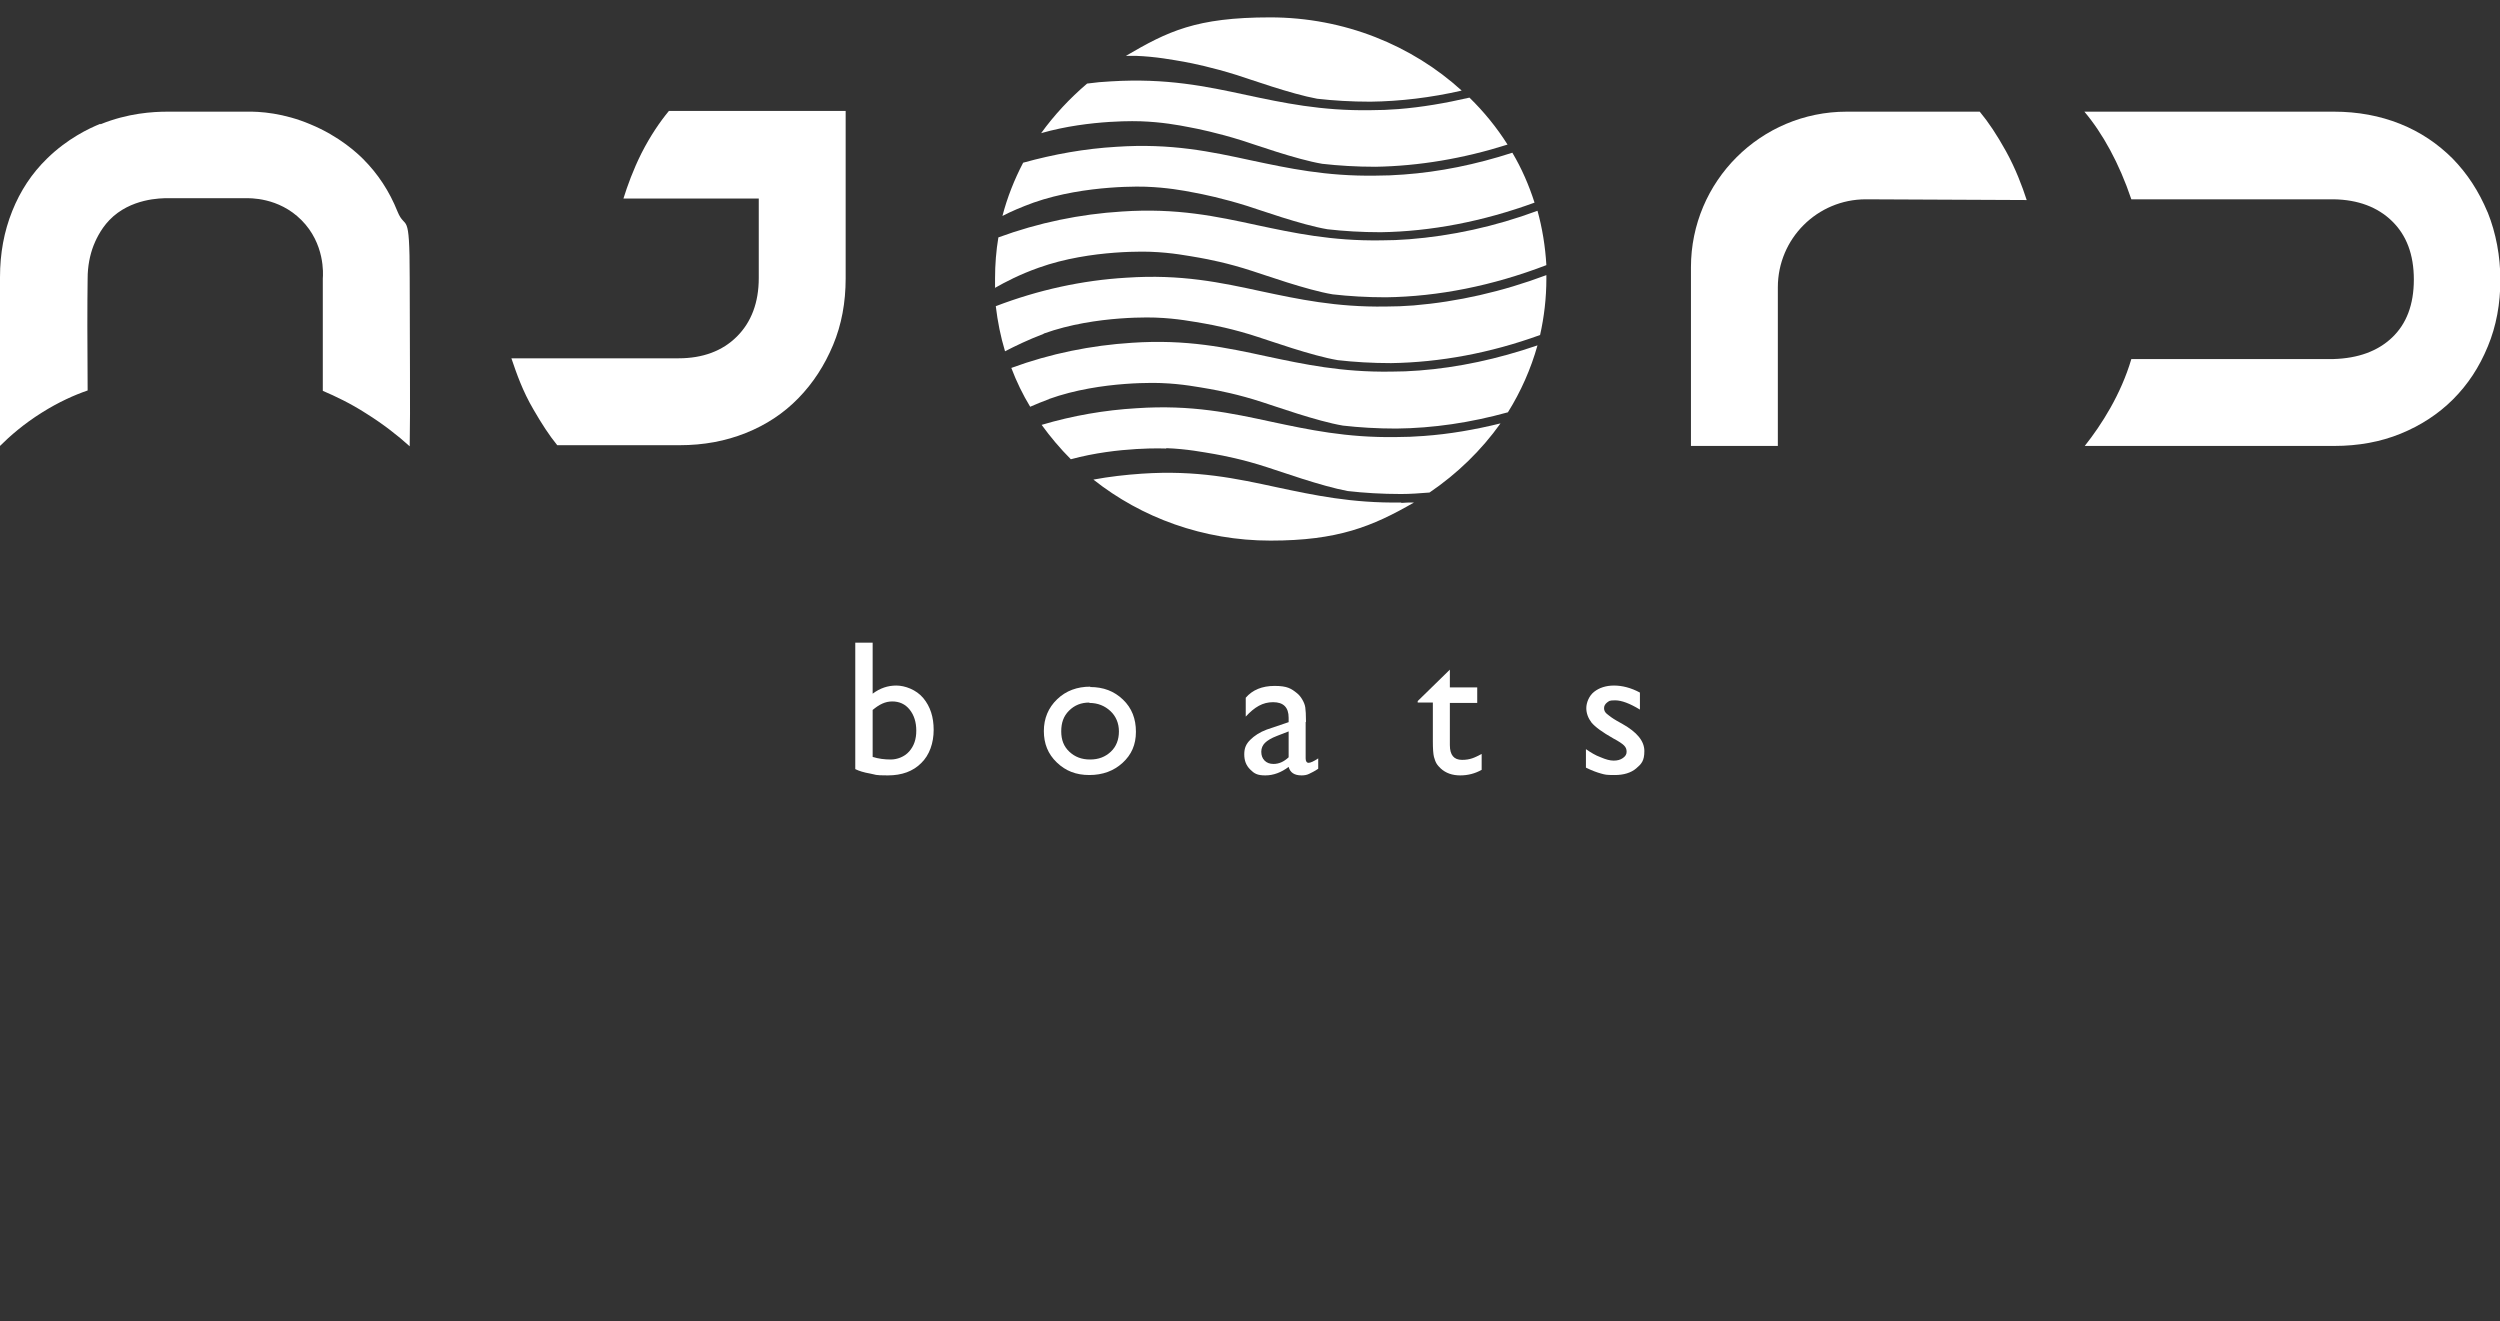
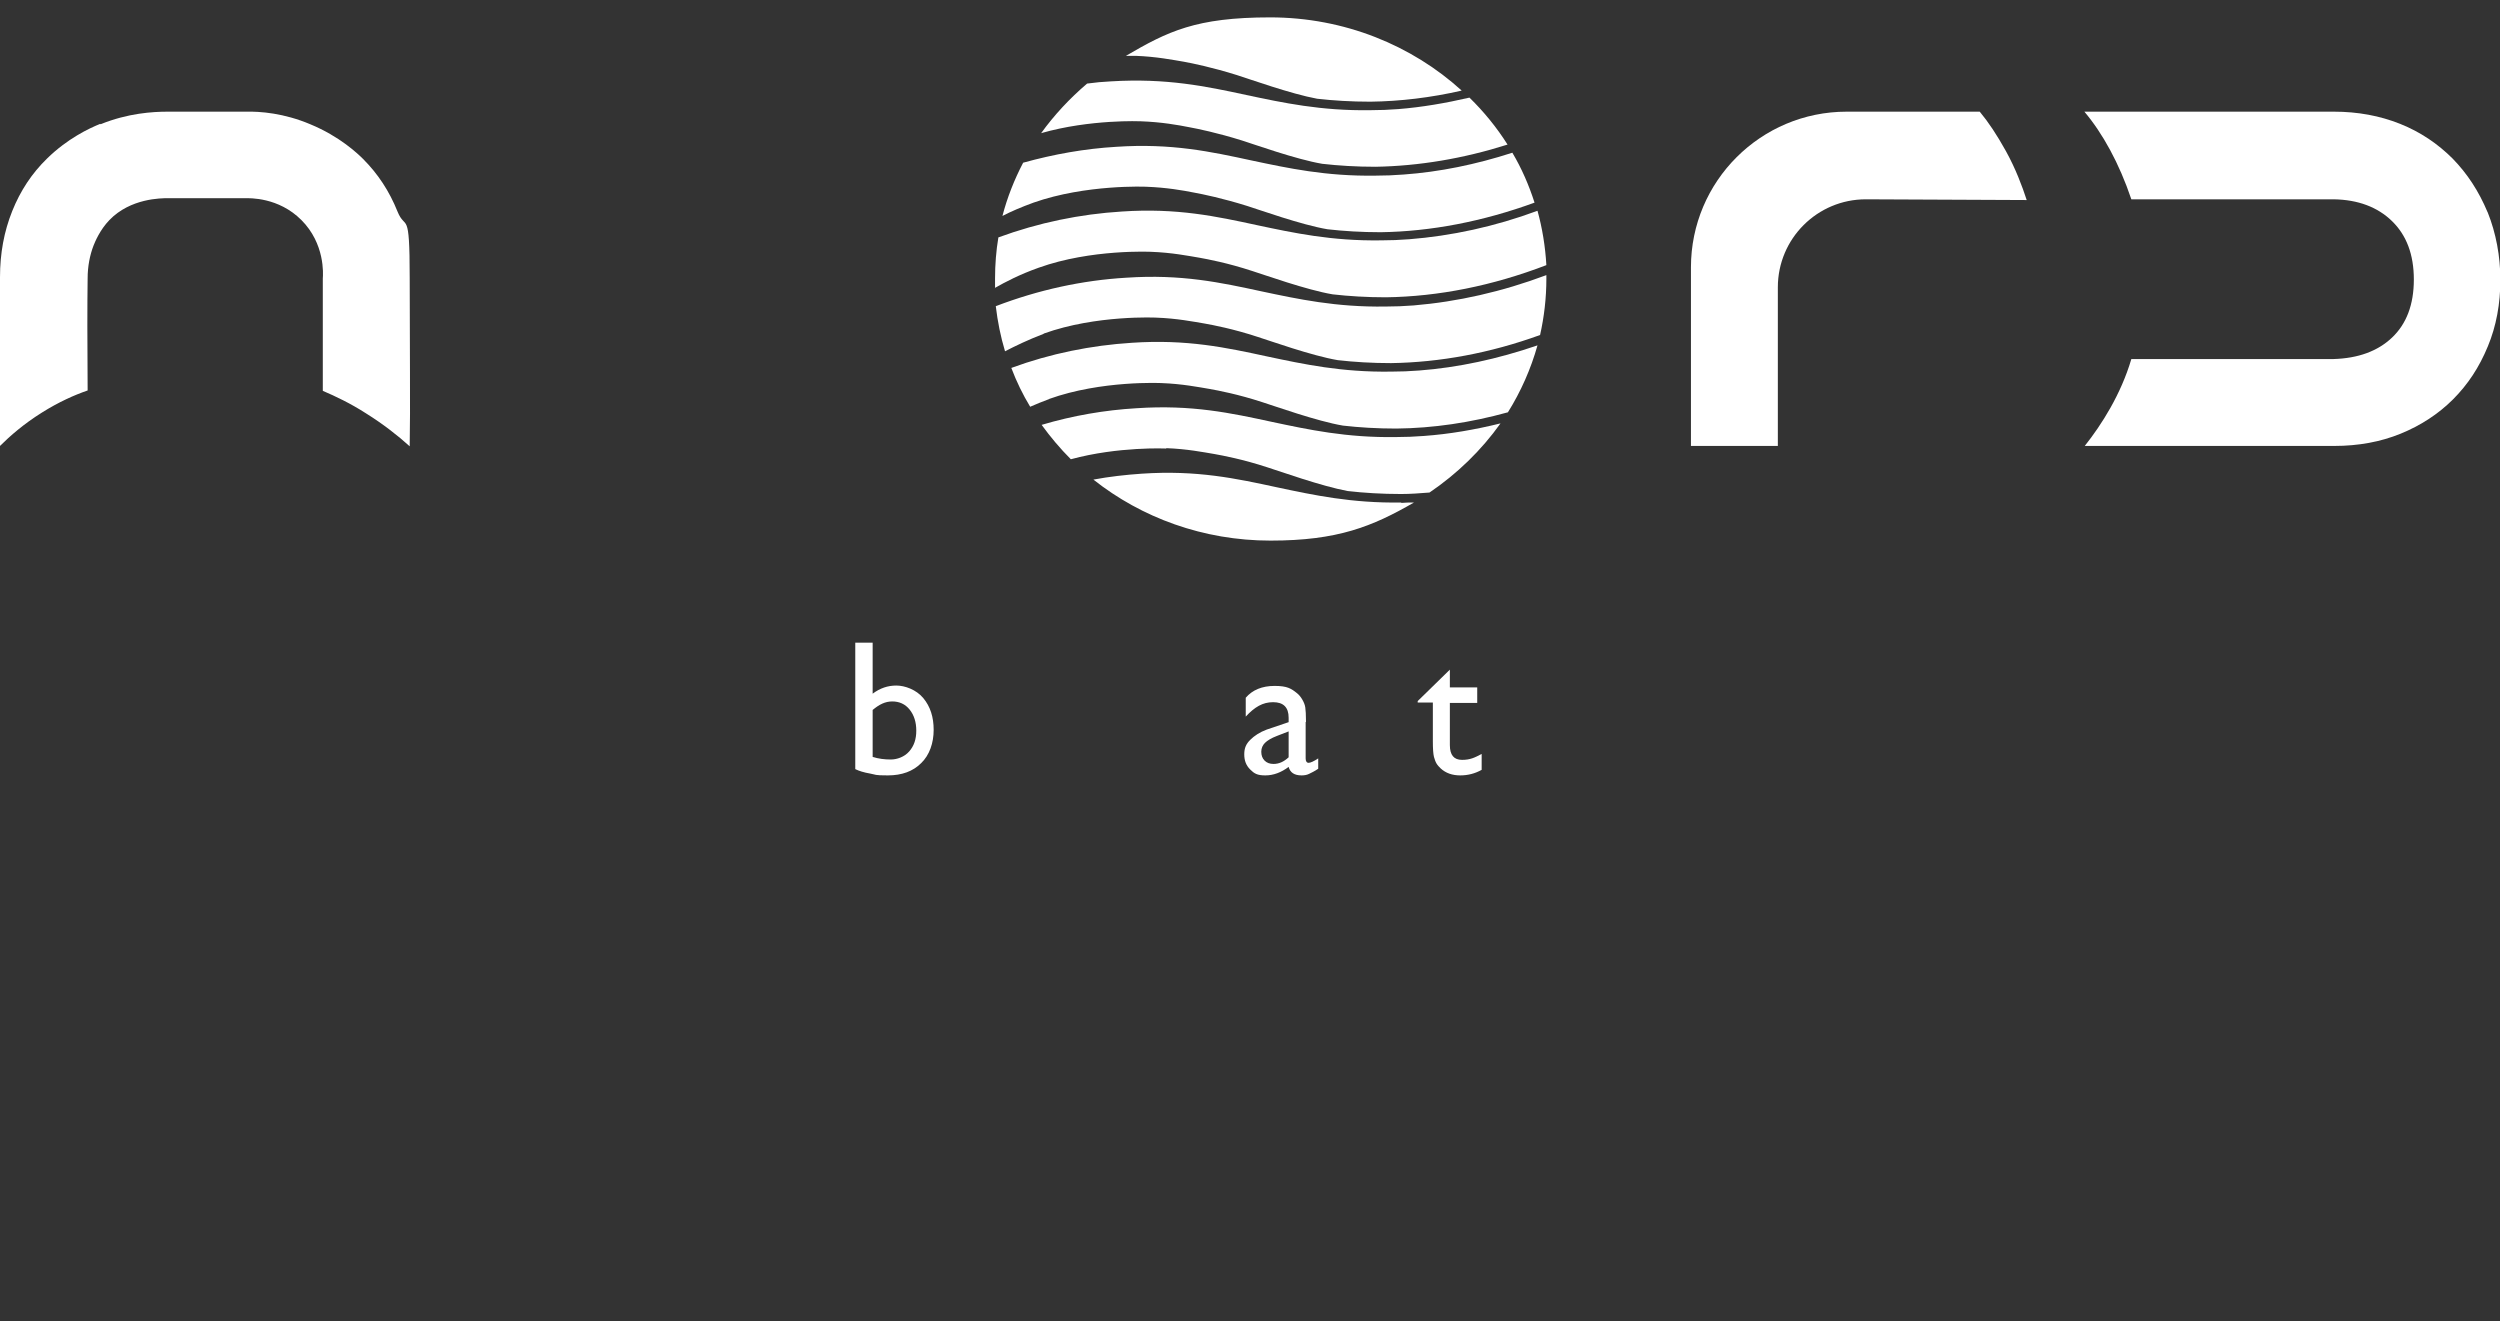
<svg xmlns="http://www.w3.org/2000/svg" version="1.1" viewBox="0 0 676.1 357.3">
  <rect x="0" y="0" width="676.1" height="357.3" fill="#333333" stroke="none" />
  <defs>
    <style> .cls-1 { fill: #fff; } </style>
  </defs>
  <g>
    <g id="_Слой_1" data-name="Слой_1">
      <g id="Layer_1">
        <g>
          <g>
            <path class="cls-1" d="M231.4,173.8h4.6v13.8c2-1.5,4.1-2.2,6.4-2.2s5.4,1.1,7.3,3.4,2.8,5.1,2.8,8.6-1.1,6.8-3.4,9c-2.2,2.2-5.2,3.3-9,3.3s-3.1-.2-4.8-.5c-1.7-.3-3-.7-4-1.2v-34.2h0ZM236,192v12.7c1.6.5,3.2.7,4.9.7s3.7-.7,5-2.2,1.9-3.3,1.9-5.6-.6-4.2-1.8-5.7c-1.2-1.5-2.8-2.2-4.7-2.2s-3.5.8-5.3,2.3h0Z" />
-             <path class="cls-1" d="M294.8,185.8c3.6,0,6.5,1.1,8.9,3.4,2.4,2.3,3.5,5.2,3.5,8.7s-1.2,6.2-3.6,8.4c-2.4,2.2-5.4,3.3-9,3.3s-6.4-1.1-8.8-3.4-3.5-5.1-3.5-8.5,1.2-6.3,3.6-8.6,5.4-3.4,9-3.4h0ZM294.6,190c-2.2,0-4,.7-5.5,2.2s-2.1,3.3-2.1,5.6.7,4.1,2.2,5.5,3.3,2.1,5.6,2.1,4.1-.7,5.6-2.1c1.5-1.4,2.2-3.3,2.2-5.5s-.8-4.1-2.3-5.5-3.4-2.2-5.7-2.2h0Z" />
            <path class="cls-1" d="M353.1,195.2v9.9c0,.8.3,1.2.8,1.2s1.4-.4,2.6-1.2v2.8c-1,.7-1.9,1.1-2.5,1.4s-1.3.4-2,.4c-2,0-3.1-.8-3.5-2.3-2,1.5-4.1,2.3-6.3,2.3s-3-.5-4.1-1.6c-1.1-1.1-1.6-2.4-1.6-4.1s.5-2.8,1.6-3.9,2.6-2.1,4.5-2.8l5.9-2v-1.2c0-2.8-1.4-4.2-4.2-4.2s-5,1.3-7.4,3.9v-5.1c1.8-2.1,4.4-3.2,7.8-3.2s4.5.7,6.1,2c.5.4,1,1,1.4,1.7.4.7.7,1.4.8,2.1s.2,2,.2,4h0ZM348.5,204.7v-6.9l-3.1,1.2c-1.6.6-2.7,1.3-3.3,1.9s-1,1.4-1,2.4.3,1.8.9,2.4,1.4.9,2.4.9c1.5,0,2.8-.6,4.1-1.8h0Z" />
            <path class="cls-1" d="M383.4,189.6l8.7-8.5v4.8h7.4v4.2h-7.4v11.4c0,2.7,1.1,4,3.3,4s3.4-.6,5.3-1.6v4.3c-1.8,1-3.7,1.5-5.8,1.5s-3.9-.6-5.3-1.9c-.4-.4-.8-.8-1.1-1.3-.3-.5-.5-1.1-.7-1.8-.2-.8-.3-2.2-.3-4.3v-10.4h-4.1v-.5h0Z" />
-             <path class="cls-1" d="M428.9,207.6v-5c1.3.9,2.6,1.7,4,2.2,1.4.6,2.5.9,3.5.9s1.8-.2,2.5-.7,1-1,1-1.7-.2-1.2-.7-1.7-1.4-1.1-2.9-1.9c-3-1.7-4.9-3.1-5.9-4.3-.9-1.2-1.4-2.5-1.4-3.9s.7-3.3,2.1-4.4,3.2-1.7,5.4-1.7,4.6.6,7,1.9v4.6c-2.8-1.7-5-2.5-6.7-2.5s-1.6.2-2.2.6c-.5.4-.8.9-.8,1.5s.2,1.1.8,1.6,1.4,1.1,2.6,1.8l1.6.9c3.9,2.2,5.9,4.6,5.9,7.3s-.8,3.5-2.2,4.7-3.4,1.8-5.8,1.8-2.6-.1-3.7-.4-2.5-.8-4.1-1.6h0Z" />
          </g>
-           <path class="cls-1" d="M228.7,75.3c0,6.5-1.1,12.5-3.4,18-2.3,5.5-5.4,10.3-9.4,14.4-4,4.1-8.7,7.2-14.2,9.4-5.5,2.2-11.4,3.3-17.9,3.3h-33.1c-2.2-2.7-4.2-5.8-6.4-9.6-3-5.1-4.6-9.8-6-13.9h45.2c6.6,0,11.9-2,15.8-5.9,3.9-3.9,5.9-9.2,5.9-15.8v-21.5h-36.6c1.1-3.5,2.6-7.7,4.9-12.3,2.4-4.7,5-8.5,7.4-11.4h47.8v45.2h0Z" />
          <path class="cls-1" d="M672.7,57.3c-2.3-5.5-5.4-10.3-9.4-14.4-4-4-8.7-7.2-14.2-9.4s-11.5-3.3-17.9-3.3h-67.5c4.9,5.8,9.4,13.9,12.7,23.7h54.7c6.6.1,11.9,2.1,15.8,5.9,3.9,3.8,5.9,9,5.9,15.8s-2,12-5.9,15.7c-3.9,3.7-9.2,5.6-15.8,5.8h-54.7c-2.8,9.5-8,17.7-12.6,23.5h67.5c6.5,0,12.5-1.1,17.9-3.3s10.2-5.3,14.2-9.3c4-4,7.1-8.7,9.4-14.3,2.3-5.5,3.4-11.6,3.4-18s-1.2-12.7-3.4-18.2Z" />
          <path class="cls-1" d="M480.8,77.7c0-13.2,10.7-23.8,23.8-23.8l43.5.2c-1.2-3.7-3-8.5-5.6-13.2-2.5-4.5-4.7-7.8-7.1-10.7-3.8,0-9.8,0-13.7,0-7.3,0-16.1,0-22.3,0-23.2,0-42.1,18.8-42.1,42.1v48.3h23.5v-42.8Z" />
          <path class="cls-1" d="M27.1,33.5c-3,1.2-8.9,4-14.4,9.4-4.1,4-7.2,8.7-9.4,14.2S0,68.5,0,75v45.6c2.7-2.7,6.5-6,11.3-9,4.6-2.9,8.9-4.8,12.4-6-.1-13-.1-23.5,0-30.3,0-3.3.6-6.3,1.6-8.9.4-1,1.7-4.2,4.3-6.9,5.7-5.9,14-5.9,15.8-5.9h20.9c1.2,0,9-.3,15.2,5.9,6.4,6.4,5.9,14.6,5.8,15.8v30.4c3.5,1.5,7.5,3.4,11.7,6.1,4.8,3,8.7,6.1,11.8,8.9.2-10.1,0-26.6,0-45.6s-1.1-12.5-3.3-17.9c-2.2-5.5-5.3-10.2-9.3-14.2-1.4-1.4-6.3-6.1-14.3-9.4-7.1-3-13.5-3.5-17.5-3.4h-21c-4.1,0-10.8.4-18.2,3.4h0Z" />
          <g>
            <path class="cls-1" d="M269,77.9c2.8-1.6,6.8-3.7,11.9-5.5,14.2-5.1,30.4-4.3,30.4-4.3,5.6.2,10.1,1.1,13.1,1.6,2.2.4,7.6,1.4,14.3,3.6,3.2,1,14.6,5.1,21.7,6.3,4.4.5,9.2.8,14.4.8,14.2-.2,28.8-3.1,43.4-8.7-.3-5.1-1.1-10-2.4-14.7-11.6,4.3-23.3,6.8-34.7,7.7-2.5.2-5.1.3-7.6.3-13.4.2-23.6-2-33.5-4.1-11.1-2.4-21.7-4.7-36.6-3.7-11.3.7-22.5,3-33.4,7-.6,3.6-.9,7.3-.9,11.1s0,1.7,0,2.6Z" />
            <path class="cls-1" d="M279.5,54.8c14.2-5,30.4-4.3,30.4-4.3,5.6.2,10.1,1,13.1,1.6,2.2.4,7.6,1.5,14.3,3.6,3.2,1,14.6,5.1,21.7,6.3,4.4.5,9.2.8,14.4.8,13.6-.2,27.6-2.9,41.6-8-1.5-4.7-3.5-9.3-6-13.5-9.9,3.2-19.7,5.2-29.4,5.9-2.5.2-5.1.3-7.6.3-13.4.2-23.6-2-33.5-4.1-11.1-2.4-21.7-4.7-36.6-3.7-8.5.5-16.9,2-25.2,4.3-2.4,4.6-4.3,9.4-5.6,14.4,2.3-1.2,5.1-2.4,8.4-3.6h0Z" />
            <path class="cls-1" d="M281.6,36c13.3-3.8,26.9-3.2,26.9-3.2,5.6.2,10.1,1,13.1,1.6,2.2.4,7.6,1.5,14.3,3.6,3.2,1,14.6,5.1,21.7,6.3,4.4.5,9.2.8,14.4.8,11.7-.2,23.7-2.2,35.7-6-2.9-4.6-6.4-8.9-10.3-12.7-6.5,1.5-12.9,2.6-19.2,3.1-2.5.2-5.1.3-7.6.3-13.4.2-23.6-2-33.5-4.1-11.1-2.4-21.7-4.6-36.6-3.7-2.2.1-4.3.3-6.5.6-4.7,4-8.9,8.5-12.5,13.5h0Z" />
            <path class="cls-1" d="M282.3,90.2c14.2-5.1,30.4-4.3,30.4-4.3,5.6.2,10.1,1.1,13.1,1.6,2.2.4,7.6,1.4,14.3,3.6,3.2,1,14.6,5.1,21.7,6.3,4.4.5,9.2.8,14.4.8,13.2-.2,26.8-2.7,40.3-7.6,1.1-4.9,1.7-10,1.7-15.2s0-.7,0-1c-12,4.5-24,7.2-35.9,8.2-2.5.2-5.1.3-7.6.3-13.4.2-23.6-2-33.5-4.1-11.1-2.4-21.7-4.7-36.6-3.7-11.9.7-23.8,3.3-35.3,7.7.5,4.2,1.3,8.2,2.5,12.2,2.7-1.4,6.2-3.1,10.4-4.7h0Z" />
            <path class="cls-1" d="M378.9,135.9c-13.4.2-23.6-2-33.5-4.1-11.1-2.4-21.7-4.7-36.6-3.7-4.4.3-8.8.8-13.1,1.6,13,10.3,29.7,16.5,47.9,16.5s27.5-3.8,38.8-10.3c-1.1,0-2.3,0-3.4.1h0Z" />
            <path class="cls-1" d="M307.1,15.1c5.6.2,10.1,1.1,13.1,1.6,2.2.4,7.6,1.5,14.3,3.6,3.2,1,14.6,5.1,21.7,6.4,4.4.5,9.2.8,14.4.8,8.1-.1,16.4-1.1,24.7-3-13.4-12.2-31.7-19.8-51.8-19.8s-27.7,3.8-39,10.4c1.6,0,2.5,0,2.5,0h0Z" />
            <path class="cls-1" d="M315.4,121.2c5.6.2,10.1,1.1,13.1,1.6,2.2.4,7.6,1.4,14.3,3.6,3.2,1,14.6,5.1,21.7,6.4,4.4.5,9.2.8,14.4.8,2.6,0,5.1-.2,7.7-.4,7.5-5.1,14-11.4,19.2-18.7-6.9,1.7-13.8,2.9-20.7,3.4-2.5.2-5.1.3-7.6.3-13.4.2-23.6-2-33.5-4.1-11.1-2.4-21.7-4.7-36.6-3.7-8.6.5-17.3,2-25.7,4.5,2.4,3.3,5,6.4,7.9,9.3,12.9-3.5,25.8-2.9,25.8-2.9h0Z" />
            <path class="cls-1" d="M283.7,107.9c14.2-5.1,30.4-4.3,30.4-4.3,5.6.2,10.1,1.1,13.1,1.6,2.2.4,7.6,1.4,14.3,3.6,3.2,1,14.6,5.1,21.7,6.3,4.4.5,9.2.8,14.4.8,10-.1,20.1-1.6,30.2-4.4,3.5-5.6,6.2-11.7,8-18.1-10.8,3.7-21.5,6-32,6.8-2.5.2-5.1.3-7.6.3-13.4.2-23.6-2-33.5-4.1-11.1-2.4-21.7-4.7-36.6-3.7-11,.7-22,2.9-32.6,6.8,1.4,3.7,3.1,7.2,5.1,10.5,1.6-.7,3.3-1.4,5.2-2.1h0Z" />
          </g>
        </g>
      </g>
    </g>
  </g>
</svg>